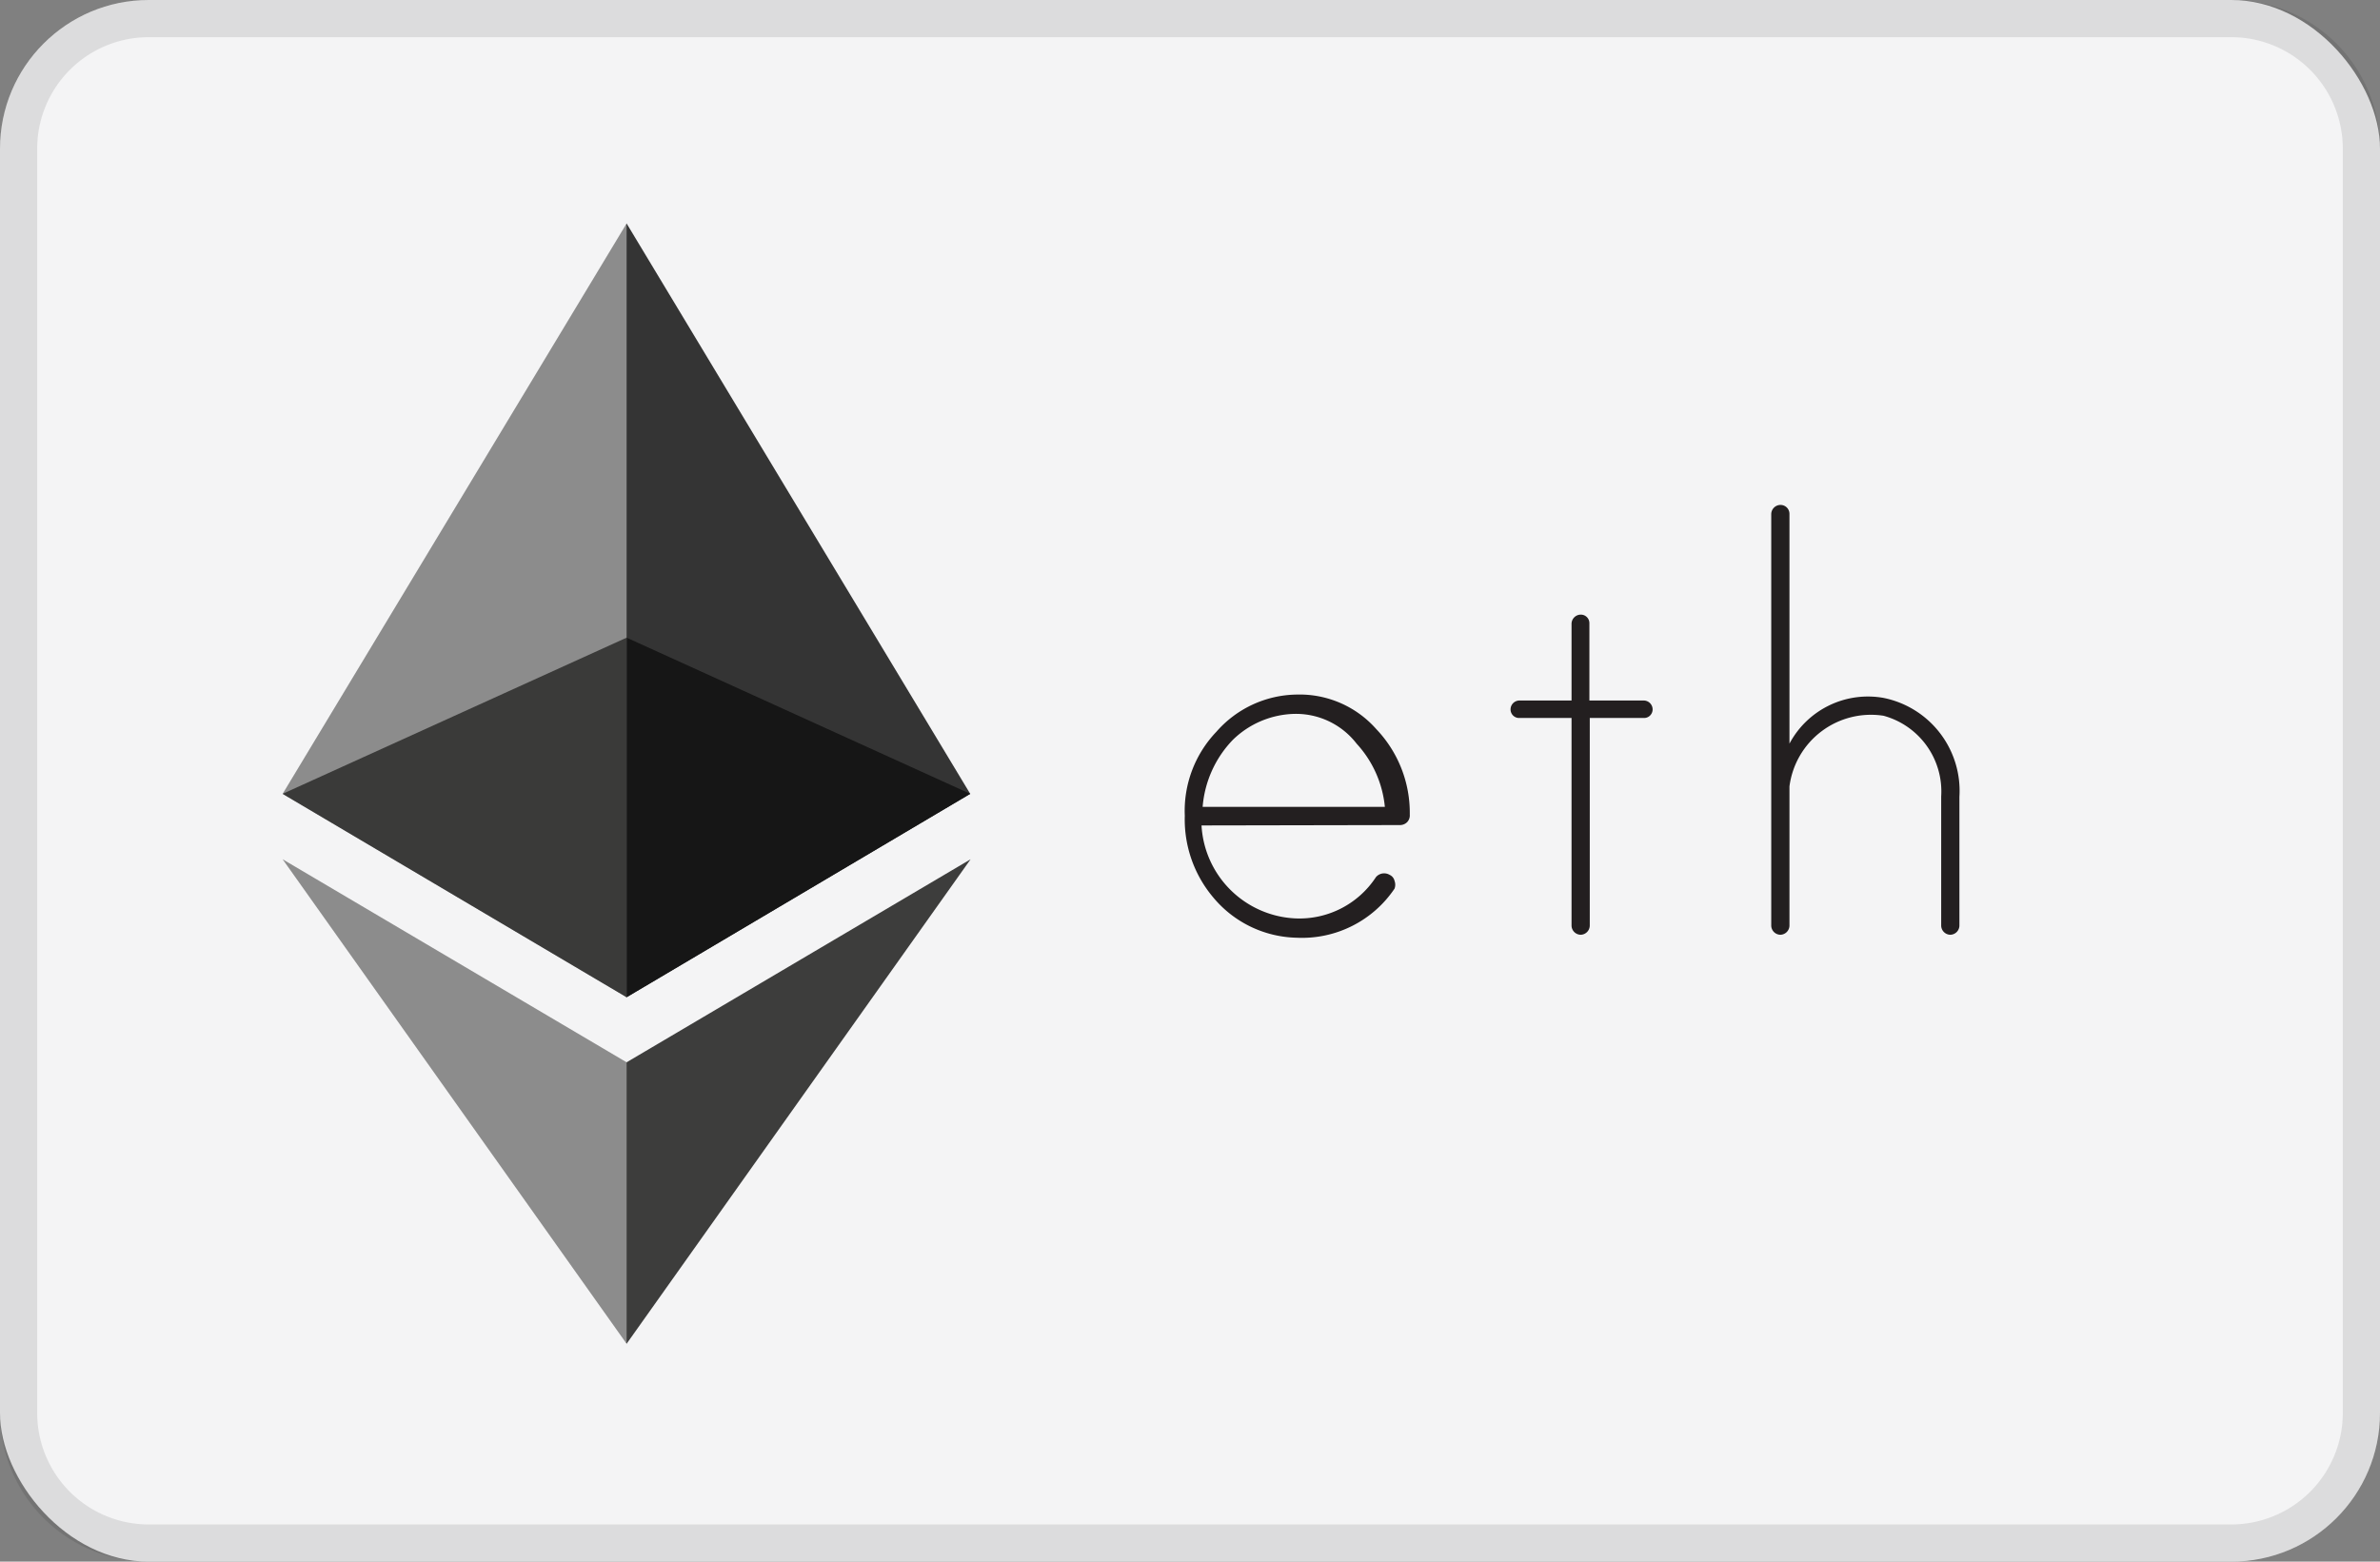
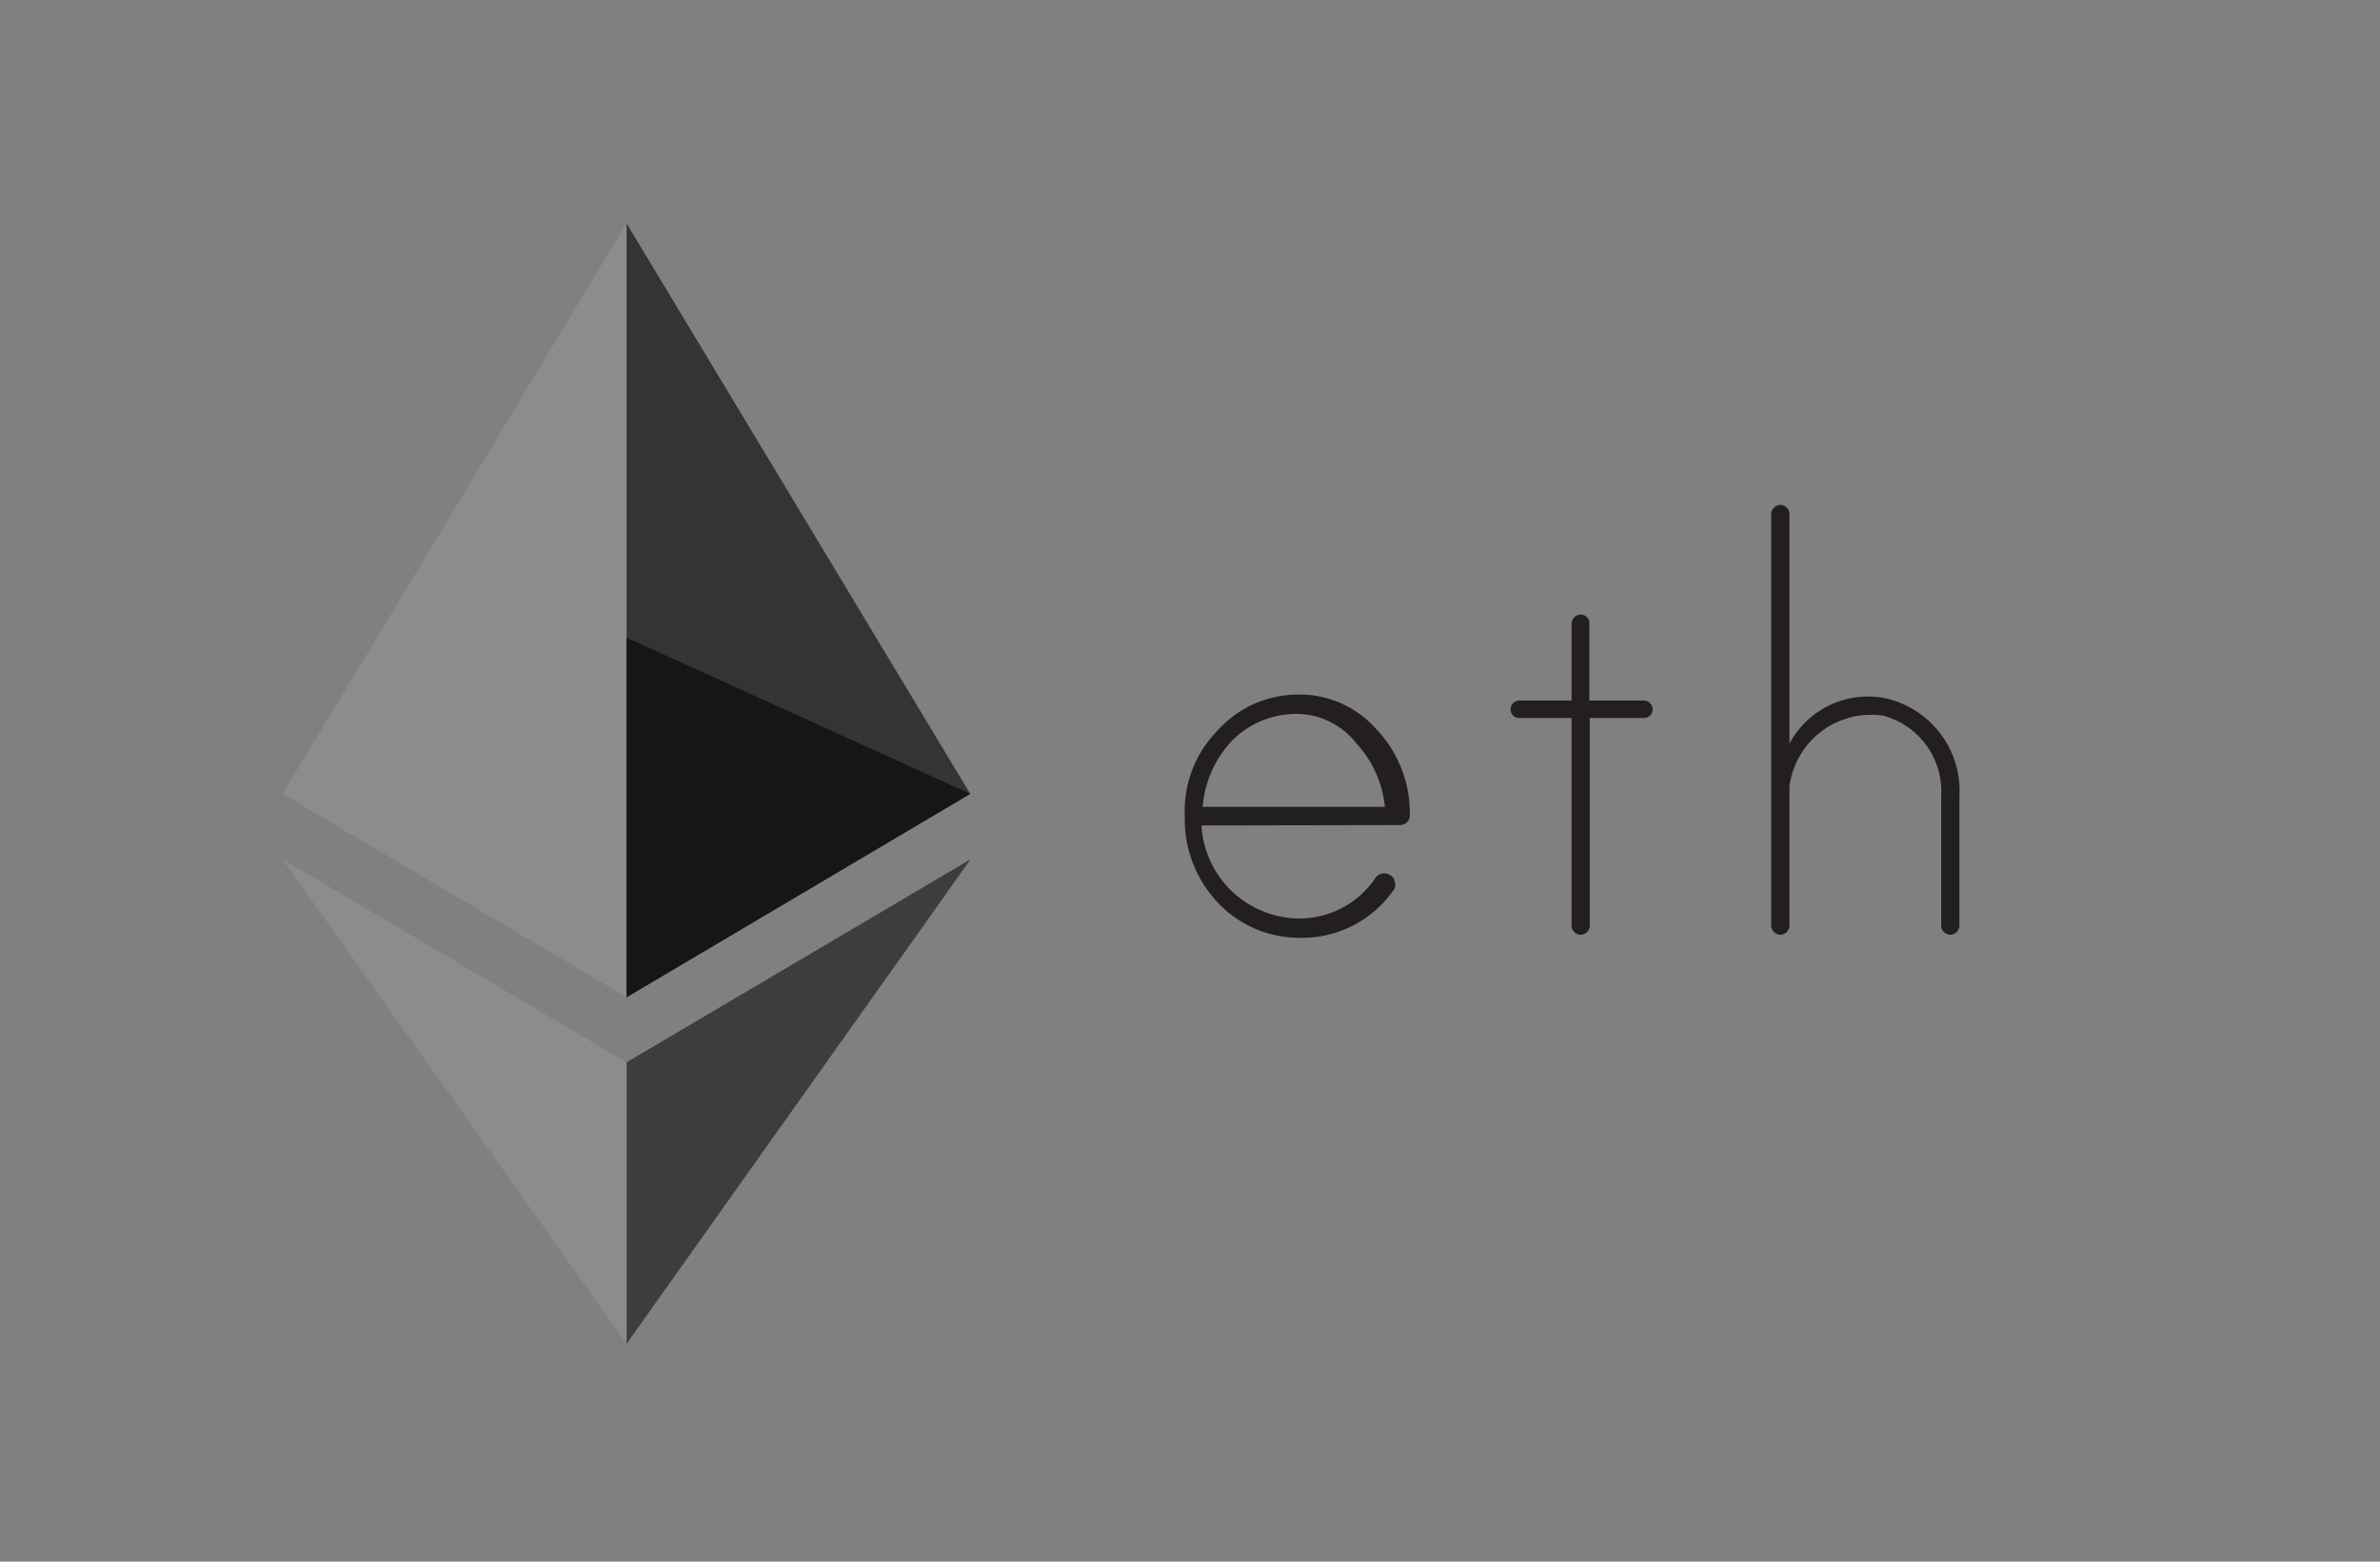
<svg xmlns="http://www.w3.org/2000/svg" id="Layer_1" data-name="Layer 1" viewBox="0 0 64 42">
  <rect x="0" y="0" width="64" height="42" fill="#808080" stroke="none" />
  <defs>
    <style>.cls-1{fill:#f4f4f5;}.cls-2{opacity:0.1;}.cls-3{fill:#343434;}.cls-4{fill:#8c8c8c;}.cls-5{fill:#3d3d3c;}.cls-6{fill:#161616;}.cls-7{fill:#3a3a39;}.cls-8{fill:#231f20;}</style>
  </defs>
-   <rect class="cls-1" width="64" height="42" rx="4" />
  <g class="cls-2">
-     <path d="M60,1a3,3,0,0,1,3,3V38a3,3,0,0,1-3,3H4a3,3,0,0,1-3-3V4A3,3,0,0,1,4,1H60m0-1H4A4,4,0,0,0,0,4V38a4,4,0,0,0,4,4H60a4,4,0,0,0,4-4V4a4,4,0,0,0-4-4Z" />
-   </g>
+     </g>
  <polygon class="cls-3" points="16.85 6.01 16.64 6.7 16.64 26.62 16.85 26.82 26.09 21.35 16.85 6.01" />
  <polygon class="cls-4" points="16.85 6.01 7.6 21.35 16.85 26.82 16.85 17.15 16.85 6.01" />
  <polygon class="cls-5" points="16.85 28.57 16.73 28.71 16.73 35.8 16.85 36.14 26.1 23.11 16.85 28.57" />
  <polygon class="cls-4" points="16.85 36.14 16.85 28.57 7.6 23.11 16.85 36.14" />
  <polygon class="cls-6" points="16.85 26.82 26.09 21.35 16.85 17.15 16.85 26.82" />
-   <polygon class="cls-7" points="7.6 21.35 16.85 26.82 16.85 17.15 7.6 21.35" />
  <path class="cls-8" d="M32.31,22.2a2.65,2.65,0,0,0,2.52,2.5A2.46,2.46,0,0,0,37,23.59a.29.29,0,0,1,.37-.06h0a.23.23,0,0,1,.13.16.3.3,0,0,1,0,.21,3,3,0,0,1-2.63,1.32,3,3,0,0,1-2.25-1.09,3.25,3.25,0,0,1-.76-2.19,3.08,3.08,0,0,1,.85-2.26,2.92,2.92,0,0,1,2.16-1,2.75,2.75,0,0,1,2.14.93,3.26,3.26,0,0,1,.9,2.3.26.26,0,0,1-.07.2.27.27,0,0,1-.19.08Zm2.48-3a2.45,2.45,0,0,0-1.64.7,2.93,2.93,0,0,0-.81,1.8h4.9A2.93,2.93,0,0,0,36.48,20,2.06,2.06,0,0,0,34.79,19.2Z" />
  <path class="cls-8" d="M42.75,19.31v5.58a.25.25,0,0,1-.24.25h0a.25.25,0,0,1-.25-.25V19.31h-1.4a.23.23,0,0,1-.24-.23.24.24,0,0,1,.24-.24h1.4V16.77a.25.25,0,0,1,.25-.24h0a.23.23,0,0,1,.23.23v2.08H44.2a.24.24,0,0,1,.24.24.23.23,0,0,1-.24.23Z" />
  <path class="cls-8" d="M50.65,18.77A2.39,2.39,0,0,0,48.12,20V13.82a.24.24,0,0,0-.24-.24h0a.25.25,0,0,0-.25.25V24.89a.25.25,0,0,0,.24.25h0a.25.25,0,0,0,.25-.25V21.15a2.21,2.21,0,0,1,2.53-1.9,2.11,2.11,0,0,1,1.55,2.17v3.47a.25.25,0,0,0,.24.25h0a.25.25,0,0,0,.25-.25V21.43A2.55,2.55,0,0,0,50.65,18.77Z" />
</svg>